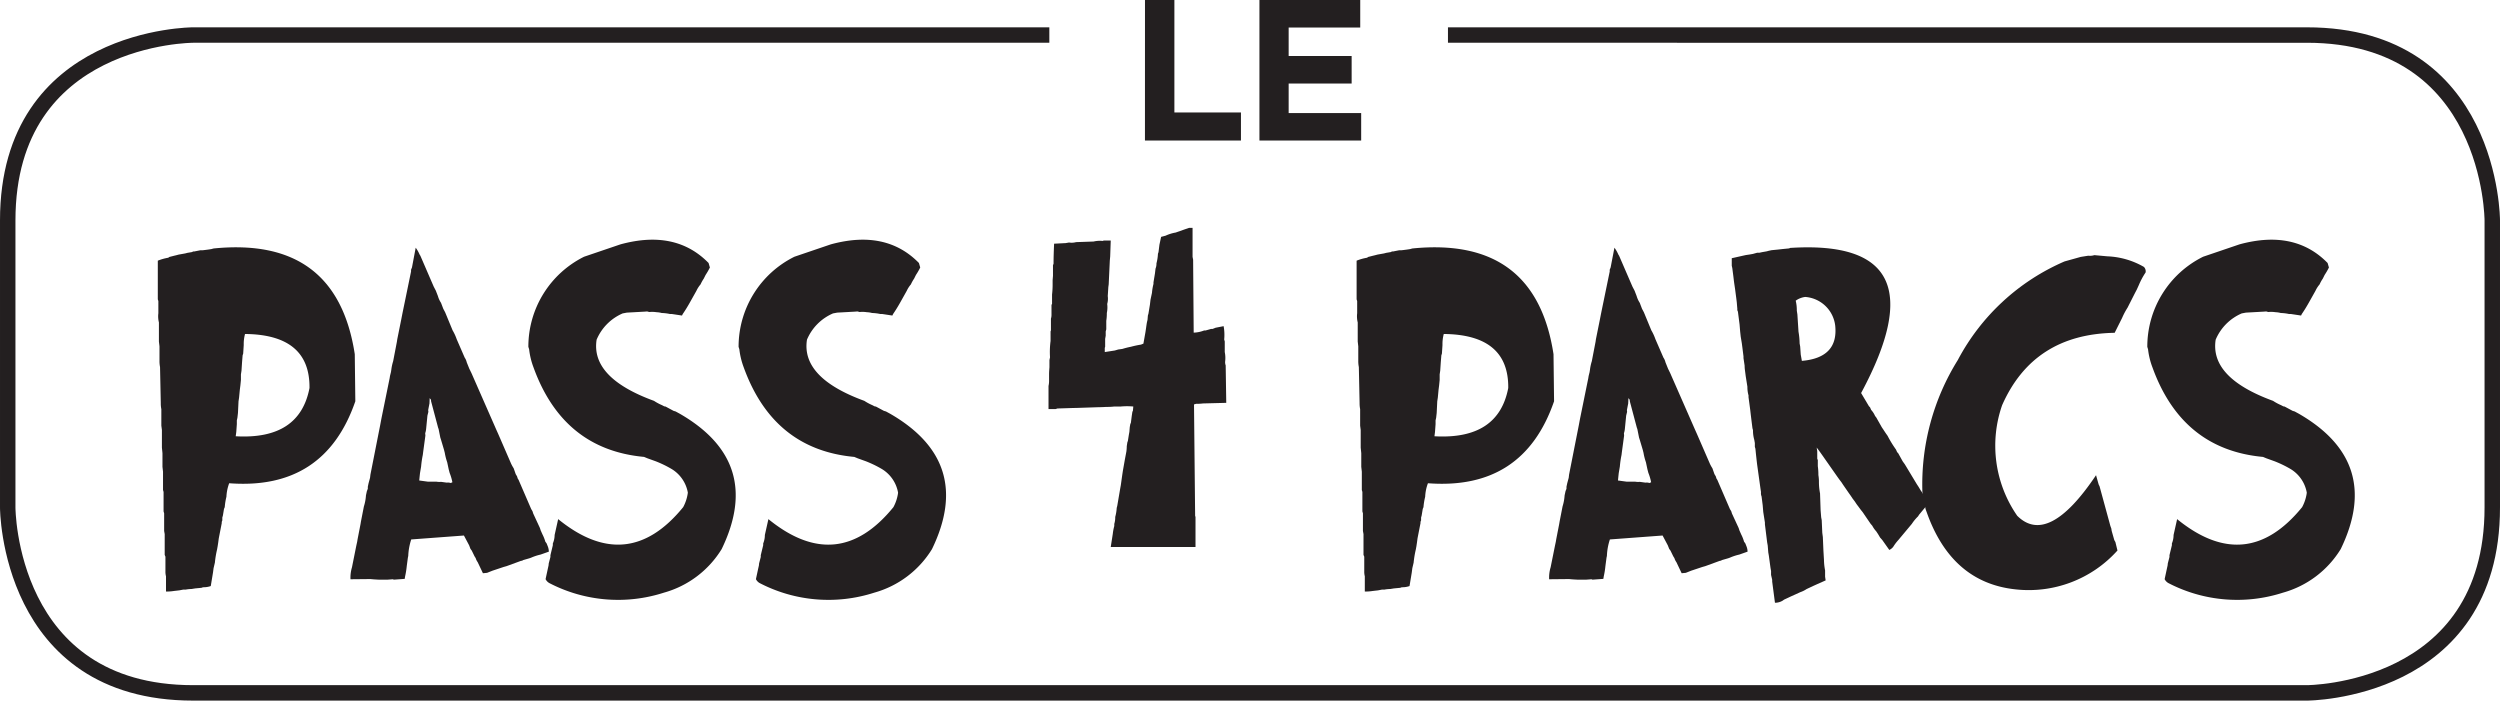
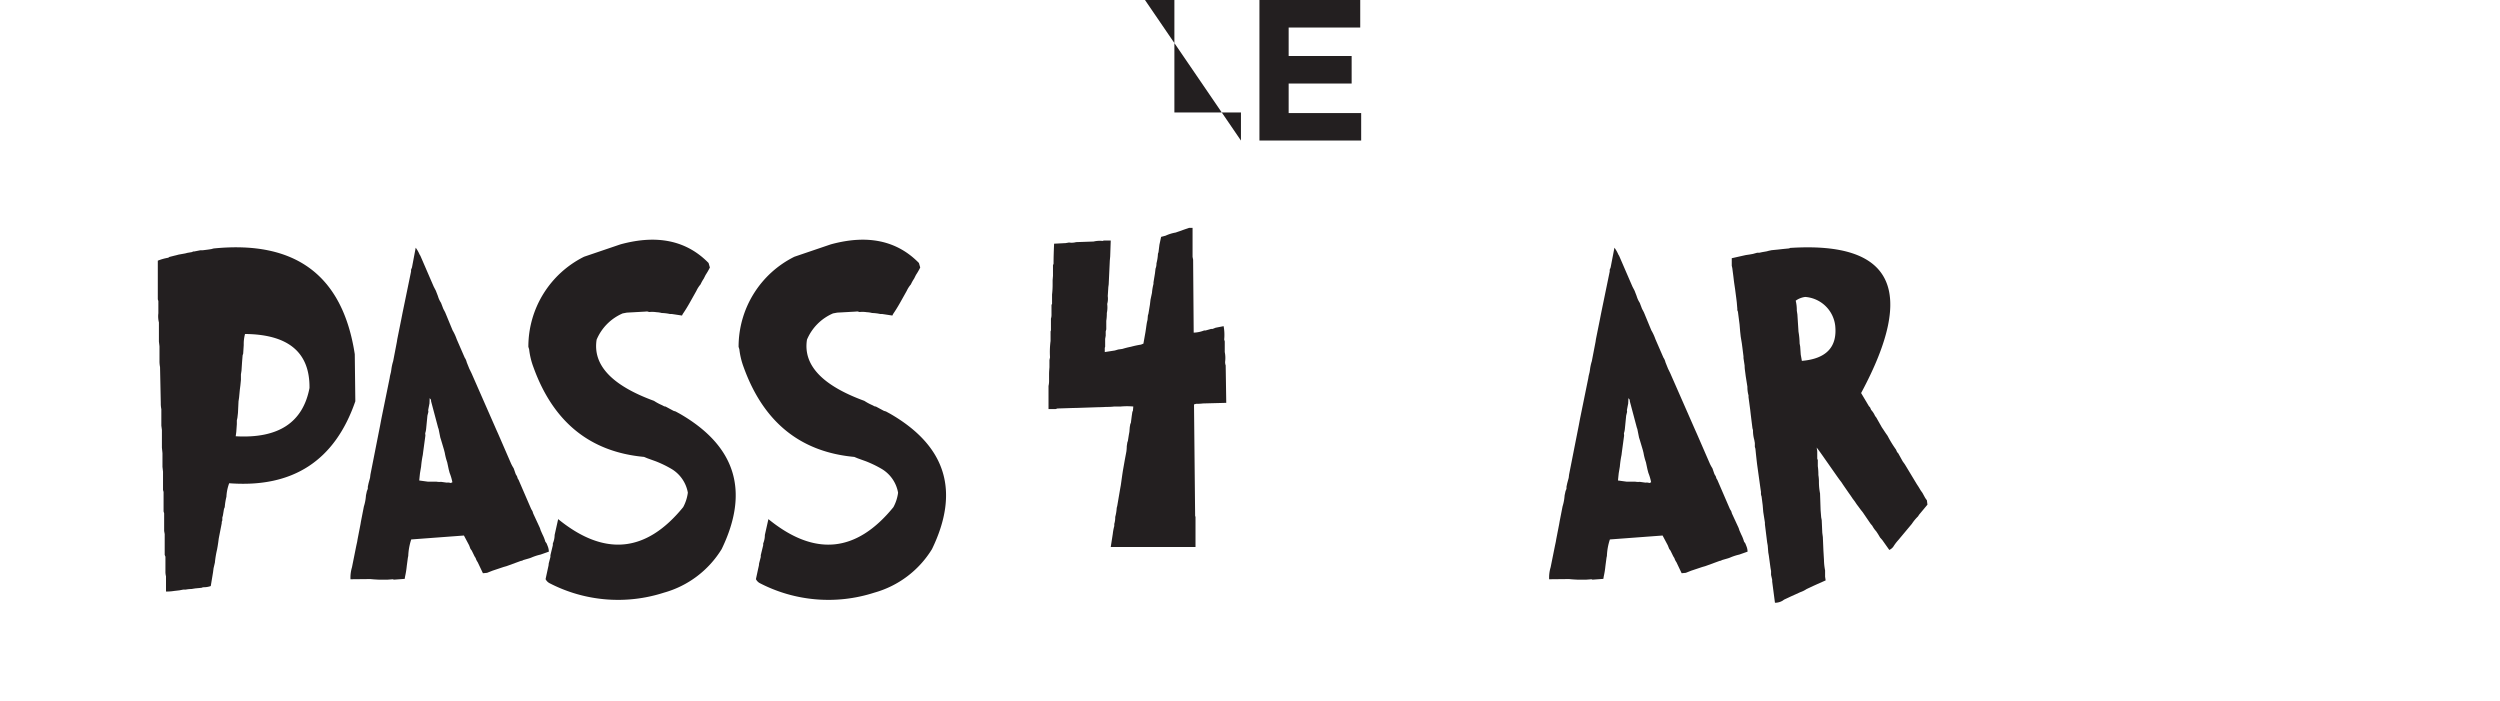
<svg xmlns="http://www.w3.org/2000/svg" id="Calque_1" data-name="Calque 1" viewBox="0 0 180.269 50.524">
  <defs>
    <style>.cls-1,.cls-4{fill:none;}.cls-2{fill:#231f20;}.cls-3{clip-path:url(#clip-path);}.cls-4{stroke:#231f20;stroke-width:1.114px;}</style>
    <clipPath id="clip-path" transform="translate(-208.007 -400.923)">
-       <rect class="cls-1" x="208.007" y="389.974" width="180.269" height="61.472" />
-     </clipPath>
+       </clipPath>
  </defs>
  <title>Logo_pass4parcs</title>
-   <path class="cls-2" d="M290.569,400.923h2.12v8.108h4.8v2.028h-6.923Z" transform="translate(-208.007 -400.923)" />
+   <path class="cls-2" d="M290.569,400.923h2.12v8.108h4.8v2.028Z" transform="translate(-208.007 -400.923)" />
  <path class="cls-2" d="M298.822,400.923h7.268v1.983h-5.161v2.057h4.542v1.983h-4.542v2.129h5.229v1.984h-7.336Z" transform="translate(-208.007 -400.923)" />
  <path class="cls-2" d="M223.406,418.84q8.88-.891,10.183,7.623l.04,3.394q-2.217,6.433-9.095,5.911a3.172,3.172,0,0,0-.2.975,4.455,4.455,0,0,0-.121.749l-.054.128-.08.481-.041.141v.212a.287.287,0,0,0-.04.184l-.215,1.1-.04.3-.041.269-.04.226a7.36,7.36,0,0,0-.161.962l-.094.4-.041.312-.161.975a1.508,1.508,0,0,1-.551.085l-.121.042-.456.043-.256.042a2.483,2.483,0,0,0-.416.042h-.174l-.3.057-.376.043a3.43,3.43,0,0,1-.578.042v-1.1a1.306,1.306,0,0,1-.041-.353v-1.061l-.053-.128v-1.5l-.04-.226v-1.273l-.041-.141v-1.4l-.04-.142v-1.315l-.04-.354V433.6l-.04-.4v-1.273l-.041-.311v-1.188a2.057,2.057,0,0,1-.04-.438l-.054-2.6a2.149,2.149,0,0,1-.04-.453V425.9l-.041-.354v-1.371a1.827,1.827,0,0,1-.04-.665v-.877l-.04-.127v-2.786a3.537,3.537,0,0,1,.752-.212l.081-.057.336-.085.174-.042.162-.043.47-.084.161-.042.336-.057a.225.225,0,0,1,.161-.043l.43-.085h.161c.251-.028.461-.056.632-.085Zm6.918,10.055q.04-3.846-4.648-3.889a2.782,2.782,0,0,0-.094.792l-.04.622-.041.128-.04.494-.04.609-.041.268v.4l-.04.4-.04.311-.054.566-.04.269-.04.834-.04.353-.041.184v.269l-.04.566-.041.311Q229.612,432.643,230.324,428.9Z" transform="translate(-208.007 -400.923)" />
  <path class="cls-2" d="M237.982,418.784a2.464,2.464,0,0,1,.282.494l.054.085.819,1.895.148.34.148.283.148.381a1.783,1.783,0,0,0,.228.5l.161.425.135.254.537,1.3.094.17a3.451,3.451,0,0,1,.2.467l.577,1.329a.97.97,0,0,1,.148.339l.188.467.148.3,1.8,4.1.135.3.926,2.135a2.623,2.623,0,0,0,.188.34l.148.424.094.156.054.169a.614.614,0,0,1,.094.17l.874,2.022.093.156.054.169.484,1.046.054.17.134.3a2.757,2.757,0,0,1,.2.51l.093.127.095.24a1.109,1.109,0,0,1,.066.354l-.6.212a3.726,3.726,0,0,0-.685.226l-.121.042-.444.128a.271.271,0,0,1-.161.057l-.846.31-.2.072-.2.056-.806.269-.39.155-.3.029-.376-.793a.989.989,0,0,1-.148-.3l-.081-.127-.2-.41-.094-.128-.095-.253-.376-.708-3.8.283a4.335,4.335,0,0,0-.215,1.188l-.027.127-.081.609a6.172,6.172,0,0,1-.121.749l-.027.17-.779.057-.08-.029-.377.029h-.618c-.241-.01-.448-.024-.618-.043l-1.437.014a2.577,2.577,0,0,1,.107-.863l.309-1.542.068-.31.027-.17.214-1.1.027-.169.215-1.1a3.311,3.311,0,0,0,.148-.792l.067-.31.067-.17v-.142l.054-.255.107-.395.027-.227.7-3.549.094-.5.591-2.9.027-.17.067-.269.027-.169a3.385,3.385,0,0,1,.134-.623l.269-1.4.027-.183.282-1.4.094-.481.618-3v-.128l.067-.169Zm1.008,10.846-.014.382-.094.481.014.127-.068.269-.094.961a1.325,1.325,0,0,1-.067.311l.014.17-.161,1.188-.027.212a7.078,7.078,0,0,0-.121.835l-.081.48-.027.255-.027.269.618.084h.618a1.218,1.218,0,0,0,.336.014l.417.057a.583.583,0,0,1,.282.028l.12-.057a3.75,3.75,0,0,0-.2-.677l-.067-.256-.108-.508a4.213,4.213,0,0,1-.174-.679l-.054-.213-.215-.721-.054-.17-.121-.608-.04-.113-.5-1.88-.013-.128Z" transform="translate(-208.007 -400.923)" />
  <path class="cls-2" d="M250.126,419.434l2.621-.891q3.975-1.088,6.354,1.344l.094.325a4.917,4.917,0,0,1-.309.537l-.135.269a2.74,2.74,0,0,0-.228.41,2.017,2.017,0,0,0-.3.467l-.484.862q-.255.453-.5.807l-.054.112-.739-.112h-.134a3.154,3.154,0,0,0-.591-.071,1.6,1.6,0,0,0-.376-.057,2.013,2.013,0,0,0-.524-.014l-.148-.042-.175.014-1.289.071-.3.056a3.568,3.568,0,0,0-1.881,1.895q-.431,2.743,4.138,4.412a3.6,3.6,0,0,0,.578.311l.161.085.094.014.578.311.147.043.309.169q6.046,3.493,3.01,9.758a7.126,7.126,0,0,1-4.165,3.14,10.754,10.754,0,0,1-8.262-.693.666.666,0,0,1-.269-.283l.162-.75.053-.24.013-.142.122-.466v-.128l.174-.72v-.128A1.562,1.562,0,0,0,248,439.5l.255-1.145q5,4.071,9.015-.864a3,3,0,0,0,.322-.947l.014-.1a2.5,2.5,0,0,0-1.183-1.71,7.957,7.957,0,0,0-1.141-.552l-.592-.213-.241-.1q-5.844-.538-7.98-6.477a5.35,5.35,0,0,1-.309-1.287l-.054-.17A7.239,7.239,0,0,1,250.126,419.434Z" transform="translate(-208.007 -400.923)" />
  <path class="cls-2" d="M265.294,419.434l2.62-.891q3.976-1.088,6.355,1.344l.093.325a4.607,4.607,0,0,1-.309.537l-.134.269a2.639,2.639,0,0,0-.229.41,2.017,2.017,0,0,0-.3.467l-.483.862q-.257.453-.5.807l-.054.112-.739-.112h-.135a3.142,3.142,0,0,0-.59-.071,1.609,1.609,0,0,0-.377-.057,2.013,2.013,0,0,0-.524-.014l-.147-.042-.175.014-1.29.071-.3.056a3.563,3.563,0,0,0-1.88,1.895q-.431,2.743,4.138,4.412a3.627,3.627,0,0,0,.577.311l.162.085.093.014.578.311.148.043.309.169q6.045,3.493,3.009,9.758a7.124,7.124,0,0,1-4.164,3.14,10.756,10.756,0,0,1-8.263-.693.658.658,0,0,1-.268-.283l.161-.75.054-.24.013-.142.121-.466v-.128l.175-.72v-.128a1.564,1.564,0,0,0,.12-.608l.256-1.145q5,4.071,9.014-.864a3,3,0,0,0,.323-.947l.013-.1a2.5,2.5,0,0,0-1.182-1.71,8.028,8.028,0,0,0-1.142-.552l-.591-.213-.242-.1q-5.844-.538-7.98-6.477a5.447,5.447,0,0,1-.309-1.287l-.054-.17A7.24,7.24,0,0,1,265.294,419.434Z" transform="translate(-208.007 -400.923)" />
  <path class="cls-2" d="M293.747,417.355H294v2.093l.04.2.041,5.261a2.258,2.258,0,0,0,.752-.156h.107l.4-.113h.108l.215-.085.577-.113a3.552,3.552,0,0,1,.041.962l.04.141v.764a2.1,2.1,0,0,1,.027.693.668.668,0,0,0,.04.269l.041,2.7-1.666.043a3.973,3.973,0,0,1-.511.028l-.148.043.081,8.032.027.084v2.164H288.1l.148-.947a3.439,3.439,0,0,1,.107-.565V438.7a1.554,1.554,0,0,0,.068-.5,3.064,3.064,0,0,0,.107-.65l.04-.155.215-1.259.041-.226.107-.763.041-.27.147-.834.107-.565a3.114,3.114,0,0,0,.027-.382l.041-.269.04-.113.067-.424.041-.226.027-.34.04-.226.04-.085.067-.523.041-.269.04-.085.027-.3a4.787,4.787,0,0,0-.9,0h-.471a3.945,3.945,0,0,1-.51.028l-3.587.114-.135.042h-.51v-1.668a1.544,1.544,0,0,0,.04-.382v-.467q0-.184.027-.495v-.523l.041-.2a6.076,6.076,0,0,1,.04-1.174v-.693l.027-.071V423.9a.93.93,0,0,0,.04-.3v-.693l.04-.071v-.679a6.026,6.026,0,0,0,.041-.763v-.269l.026-.311v-.764l.041-.113q0-.566.04-1.442l.833-.043.242-.042a1.2,1.2,0,0,0,.51-.028l1.263-.043a2,2,0,0,1,.658-.042l.068-.028h.51l-.04,1.145-.027.3-.08,1.711-.027.2-.041.651a1.379,1.379,0,0,1-.04.565,2,2,0,0,1-.027.651,3.285,3.285,0,0,1-.04.565v.609l-.041.155v.311l-.04.227v.565l-.027.085v.3l.726-.113.242-.071.3-.042a6,6,0,0,1,.618-.156,6.739,6.739,0,0,1,.725-.155l.175-.071.148-.835.04-.268c.018-.132.034-.241.047-.325s.034-.18.061-.284l.026-.311.041-.141.107-.651.041-.353.107-.5a3.574,3.574,0,0,1,.108-.636v-.113l.107-.651.04-.339a.96.96,0,0,0,.068-.382,3.223,3.223,0,0,0,.107-.693l.04-.113.067-.538.121-.565.323-.085a2.812,2.812,0,0,1,.725-.226l.323-.113.322-.114Z" transform="translate(-208.007 -400.923)" />
-   <path class="cls-2" d="M309.844,418.84q8.88-.891,10.183,7.623l.04,3.394q-2.216,6.433-9.094,5.911a3.141,3.141,0,0,0-.2.975,4.549,4.549,0,0,0-.122.749l-.053.128-.08.481-.04.141v.212a.279.279,0,0,0-.041.184l-.215,1.1-.04.3-.04.269-.041.226a7.36,7.36,0,0,0-.161.962l-.094.4-.04.312-.161.975a1.515,1.515,0,0,1-.551.085l-.121.042-.457.043-.255.042a2.484,2.484,0,0,0-.417.042h-.175l-.295.057-.377.043a3.418,3.418,0,0,1-.577.042v-1.1a1.31,1.31,0,0,1-.04-.353v-1.061l-.054-.128v-1.5l-.041-.226v-1.273l-.04-.141v-1.4l-.04-.142v-1.315l-.04-.354V433.6l-.041-.4v-1.273l-.04-.311v-1.188a2.124,2.124,0,0,1-.04-.438l-.054-2.6a2.142,2.142,0,0,1-.041-.453V425.9l-.04-.354v-1.371a1.827,1.827,0,0,1-.04-.665v-.877l-.04-.127v-2.786a3.52,3.52,0,0,1,.752-.212l.081-.057.335-.085.175-.042.161-.043.471-.084.161-.042.336-.057a.223.223,0,0,1,.161-.043l.43-.085h.161q.377-.042.632-.085Zm6.919,10.055q.039-3.846-4.649-3.889a2.822,2.822,0,0,0-.093.792l-.041.622-.041.128-.04.494-.041.609-.04.268v.4l-.04.4-.04.311-.053.566-.041.269-.04.834-.04.353-.041.184v.269l-.041.566-.04.311Q316.052,432.643,316.763,428.9Z" transform="translate(-208.007 -400.923)" />
  <path class="cls-2" d="M324.42,418.784a2.416,2.416,0,0,1,.282.494l.054.085.819,1.895.148.34.148.283.148.381a1.844,1.844,0,0,0,.228.5l.161.425.135.254.537,1.3.094.17a3.586,3.586,0,0,1,.2.467l.577,1.329a.97.97,0,0,1,.148.339l.188.467.148.3,1.8,4.1.134.3.928,2.135a2.478,2.478,0,0,0,.187.34l.148.424.095.156.053.169a.614.614,0,0,1,.094.17l.873,2.022.095.156.053.169.484,1.046.054.17.133.3a2.7,2.7,0,0,1,.2.51l.093.127.094.24a1.078,1.078,0,0,1,.067.354l-.6.212a3.751,3.751,0,0,0-.685.226l-.121.042-.443.128a.277.277,0,0,1-.161.057l-.847.31-.2.072-.2.056-.806.269-.39.155-.3.029-.376-.793a.989.989,0,0,1-.148-.3l-.081-.127-.2-.41-.094-.128-.1-.253-.376-.708-3.8.283a4.3,4.3,0,0,0-.215,1.188l-.028.127-.08.609a6.172,6.172,0,0,1-.121.749l-.027.17-.779.057-.08-.029-.376.029h-.619q-.363-.015-.618-.043l-1.437.014a2.552,2.552,0,0,1,.107-.863l.31-1.542.066-.31.028-.17.214-1.1.028-.169.215-1.1a3.367,3.367,0,0,0,.147-.792l.067-.31.068-.17v-.142l.054-.255.107-.395.026-.227.7-3.549.094-.5.591-2.9.027-.17.067-.269.027-.169a3.385,3.385,0,0,1,.134-.623l.27-1.4.026-.183.282-1.4.094-.481.618-3v-.128l.067-.169Zm1.008,10.846-.014.382-.094.481.013.127-.066.269-.095.961a1.325,1.325,0,0,1-.067.311l.013.17-.161,1.188-.026.212a7.078,7.078,0,0,0-.121.835l-.081.48-.027.255-.027.269.618.084h.618a1.216,1.216,0,0,0,.336.014l.416.057a.58.58,0,0,1,.282.028l.121-.057a3.75,3.75,0,0,0-.2-.677l-.067-.256-.108-.508a4.111,4.111,0,0,1-.174-.679l-.054-.213-.215-.721-.054-.17-.121-.608-.04-.113-.5-1.88-.013-.128Z" transform="translate(-208.007 -400.923)" />
  <path class="cls-2" d="M337.088,418.8q11.124-.708,5.119,10.464l.564.948.081.085.08.184a1.532,1.532,0,0,1,.282.438l.081.1.4.707.3.452.121.17a7.941,7.941,0,0,0,.605.99l.081.184.08.085.322.58.161.226.861,1.428.121.184.161.269.121.169.2.368.121.17.04.311-.6.721-.081.127a3.191,3.191,0,0,0-.444.538l-.98,1.173a3.287,3.287,0,0,0-.362.482.765.765,0,0,1-.283.225l-.5-.707-.161-.183-.161-.269-.121-.183a1.861,1.861,0,0,1-.282-.4l-.121-.141-.484-.708a2.1,2.1,0,0,0-.2-.268l-.336-.452-.121-.184-.161-.213-.121-.183-.161-.227-.4-.579-.121-.185-.161-.211-.161-.226-1.1-1.57-.121-.17c-.026-.037-.107-.146-.241-.325l.04.269V434l.04.1v.438a4.2,4.2,0,0,1,.041.636,3.07,3.07,0,0,1,.04.552,4.423,4.423,0,0,0,.08.778l.041,1.216.04.5.04.212.04.905.041.312.041.975.04.679a4.24,4.24,0,0,0,.081.75v.453l.04.268-.605.269-.282.127-.483.226a1.929,1.929,0,0,1-.457.227l-.685.31-.484.227-.122.085a1.089,1.089,0,0,1-.537.142l-.2-1.528v-.128l-.081-.353V442.1l-.04-.225-.121-.892-.04-.226-.04-.5-.041-.227-.161-1.3v-.127l-.12-.764-.041-.494-.04-.312-.04-.311a.618.618,0,0,1-.041-.311l-.04-.268-.242-1.74-.041-.354-.04-.367-.04-.4-.041-.141v-.27l-.04-.226a2.46,2.46,0,0,1-.094-.707l-.04-.141-.121-.976-.04-.353-.121-.906v-.127a2.157,2.157,0,0,1-.081-.622l-.121-.764c-.026-.207-.047-.363-.061-.466a2.6,2.6,0,0,1-.019-.3l-.081-.538v-.127l-.08-.636-.041-.311-.08-.481-.04-.368-.041-.5-.04-.311-.04-.311-.04-.311a.275.275,0,0,1-.042-.184l-.04-.481-.04-.325-.041-.311-.04-.311-.04-.269c-.027-.179-.047-.327-.06-.445s-.033-.281-.061-.488l-.04-.311-.04-.184v-.538l1.007-.226.282-.042.242-.043.3-.084h.161l.2-.043.322-.056.161-.043.2-.042.444-.043.375-.042.444-.043Zm3.251,5.6a2.349,2.349,0,0,0-2.162-2.065,1.489,1.489,0,0,0-.686.269,2.879,2.879,0,0,1,.08.721l.041.269.08,1.244a5.376,5.376,0,0,1,.081.849l.041.226.04.58.041.226.04.226Q340.581,426.718,340.339,424.4Z" transform="translate(-208.007 -400.923)" />
-   <path class="cls-2" d="M359.026,419.321l.941.085a5.713,5.713,0,0,1,2.633.764.455.455,0,0,1,.121.4,5.312,5.312,0,0,0-.484.9l-.148.326-.148.283-.524,1.032a5.1,5.1,0,0,0-.389.735l-.538,1.075q-5.856.1-8.114,5.218a8.868,8.868,0,0,0,1.088,7.976q2.231,2.22,5.683-2.927l.188.665.067.14.78,2.858.067.183.026.17.189.664.08.142.148.608a8.594,8.594,0,0,1-7.376,2.8q-4.579-.5-6.368-5.53l-.093-.255-.229-1.231a16.962,16.962,0,0,1,2.553-9.516,15.766,15.766,0,0,1,7.7-7.113l1.168-.326.538-.085A1.054,1.054,0,0,0,359.026,419.321Z" transform="translate(-208.007 -400.923)" />
-   <path class="cls-2" d="M366.872,419.434l2.619-.891q3.978-1.088,6.355,1.344l.094.325a4.757,4.757,0,0,1-.309.537l-.134.269a2.493,2.493,0,0,0-.228.41,2.018,2.018,0,0,0-.3.467l-.484.862q-.255.453-.5.807l-.053.112-.74-.112h-.134a3.143,3.143,0,0,0-.591-.071,1.573,1.573,0,0,0-.376-.057,2.013,2.013,0,0,0-.524-.014l-.148-.042-.175.014-1.289.071-.3.056a3.568,3.568,0,0,0-1.881,1.895q-.429,2.743,4.138,4.412a3.641,3.641,0,0,0,.578.311l.161.085.094.014.578.311.147.043.309.169q6.046,3.493,3.01,9.758a7.126,7.126,0,0,1-4.165,3.14,10.754,10.754,0,0,1-8.262-.693.658.658,0,0,1-.268-.283l.161-.75.053-.24.014-.142.12-.466v-.128l.175-.72v-.128a1.562,1.562,0,0,0,.121-.608l.256-1.145q5,4.071,9.014-.864a3.021,3.021,0,0,0,.323-.947l.013-.1a2.5,2.5,0,0,0-1.182-1.71,7.992,7.992,0,0,0-1.143-.552l-.591-.213-.242-.1q-5.842-.538-7.979-6.477a5.394,5.394,0,0,1-.31-1.287l-.053-.17A7.236,7.236,0,0,1,366.872,419.434Z" transform="translate(-208.007 -400.923)" />
  <g class="cls-3">
-     <path class="cls-4" d="M283.672,403.45H221.931s-13.367,0-13.367,13.367v20.7s0,13.368,13.367,13.368H374.352s13.367,0,13.367-13.368v-20.7s0-13.367-13.367-13.367H312.416" transform="translate(-208.007 -400.923)" />
-   </g>
+     </g>
</svg>